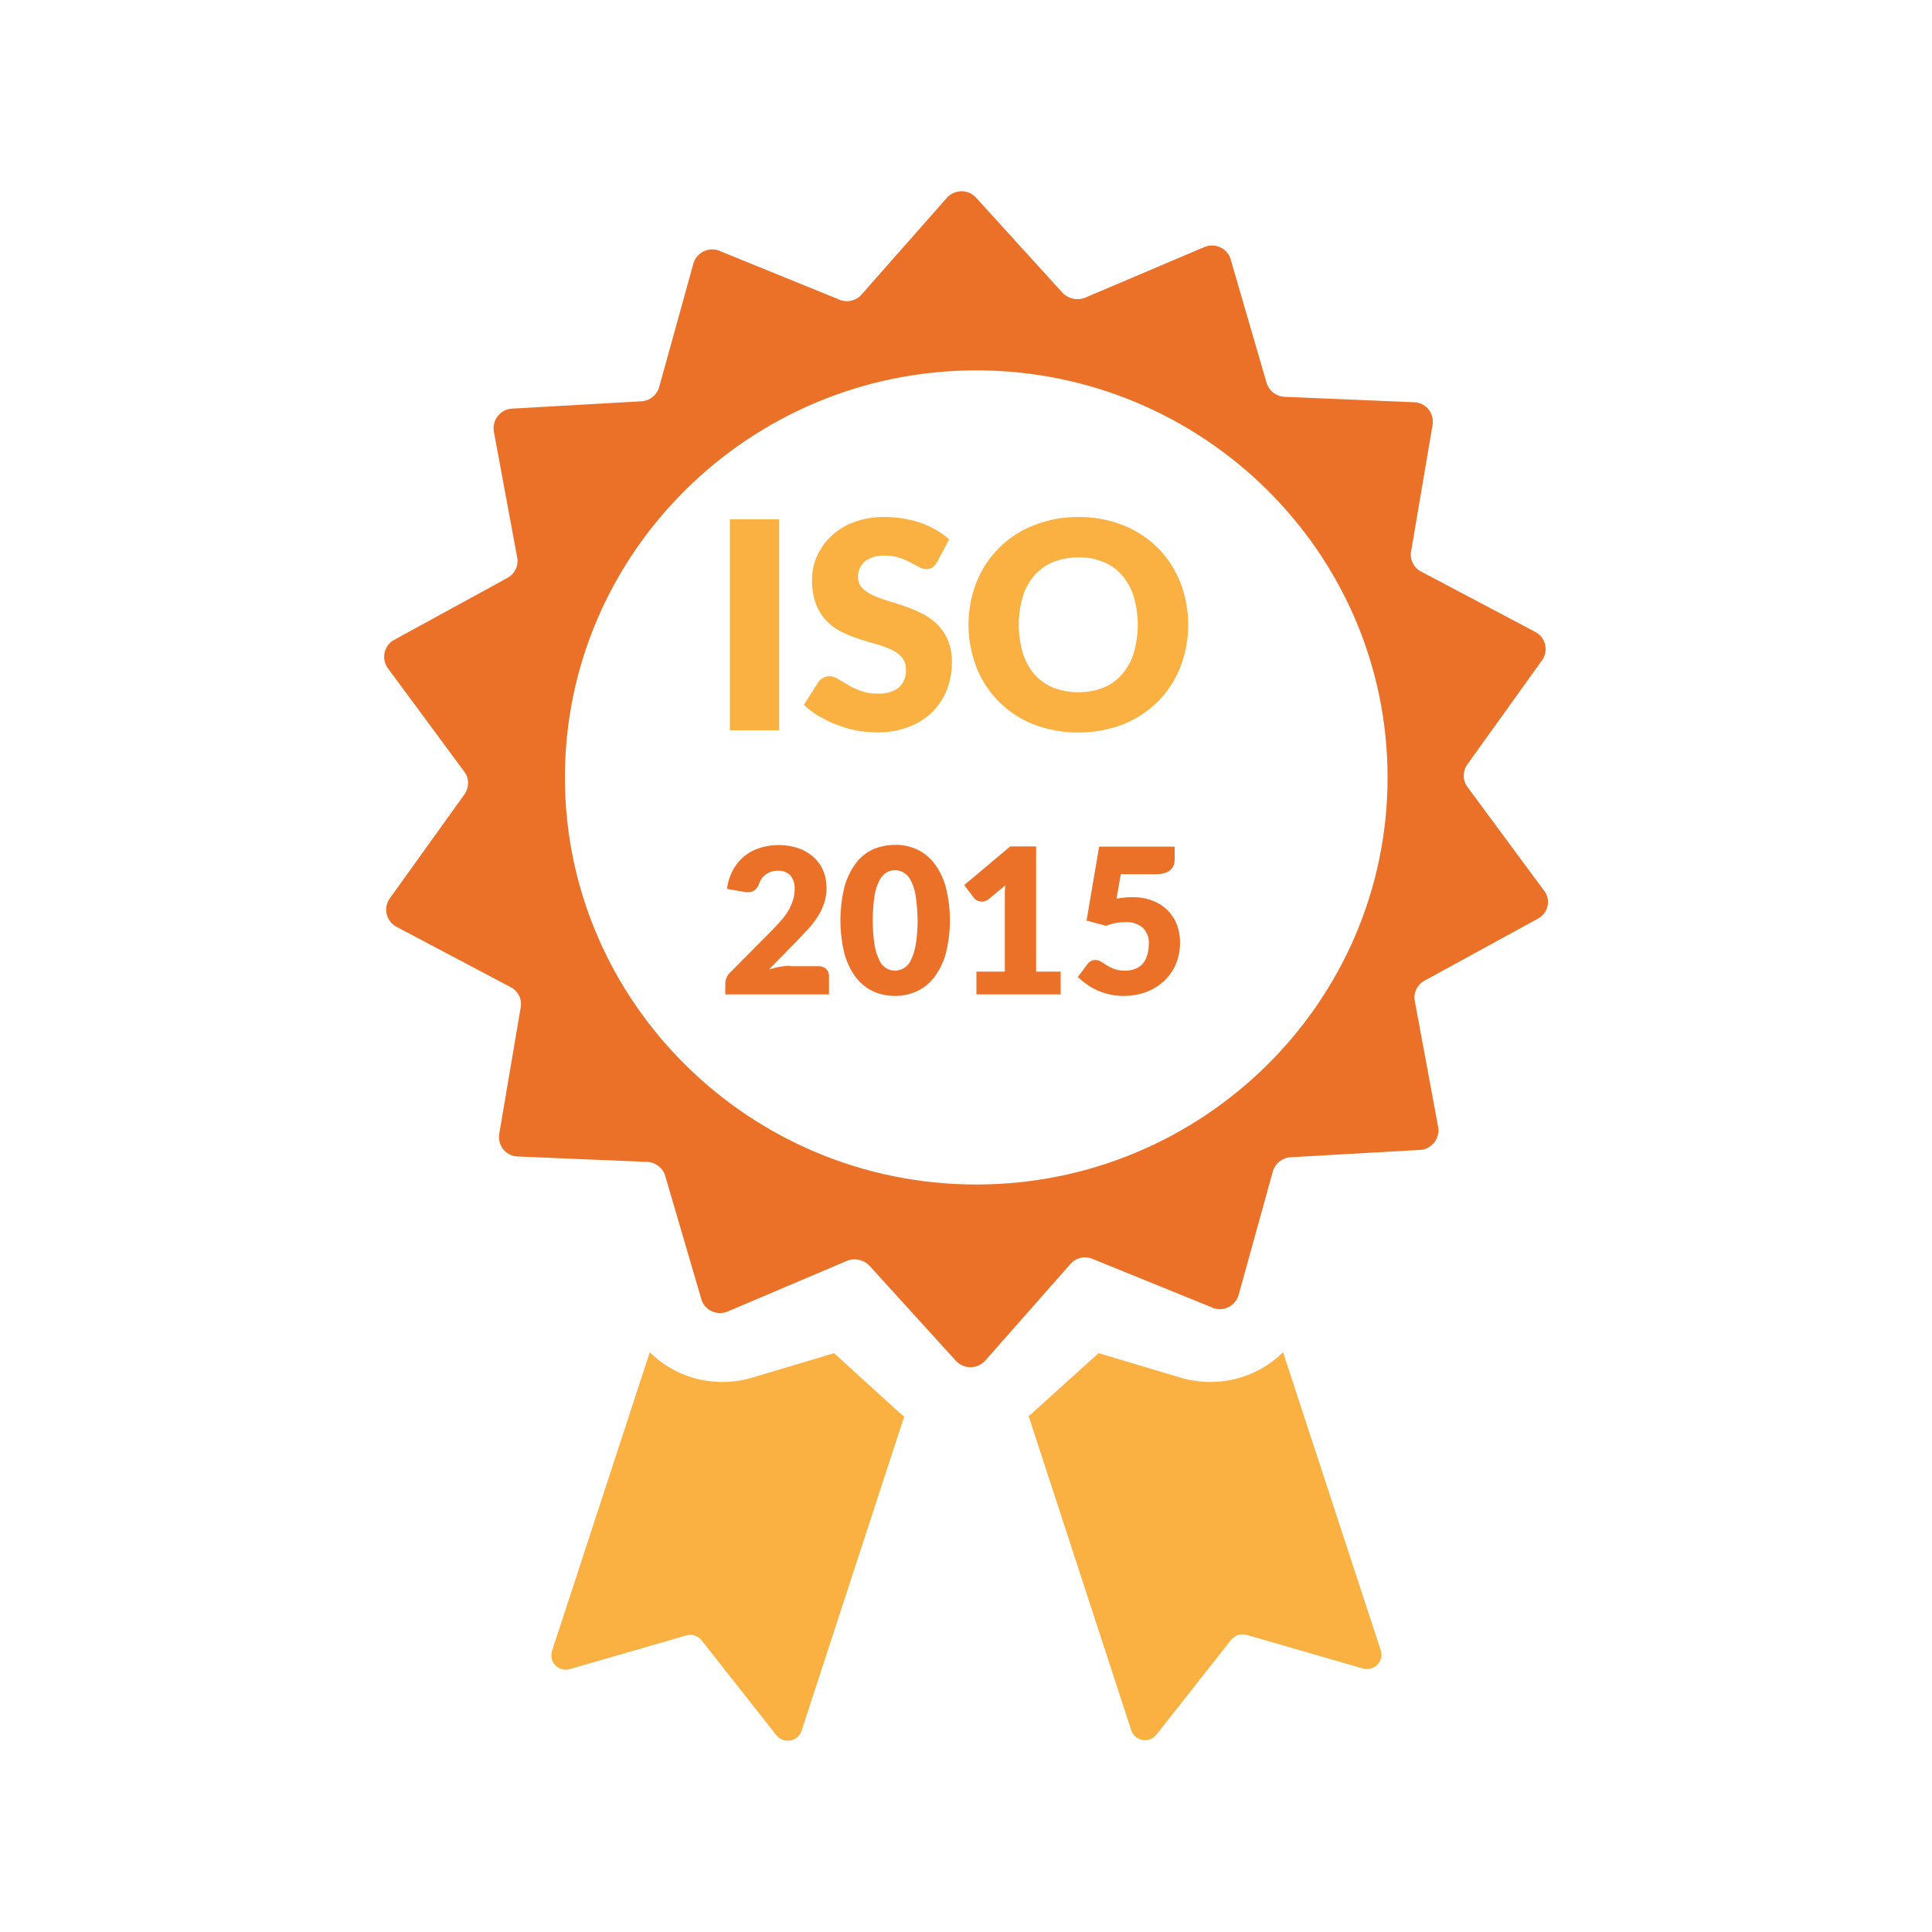
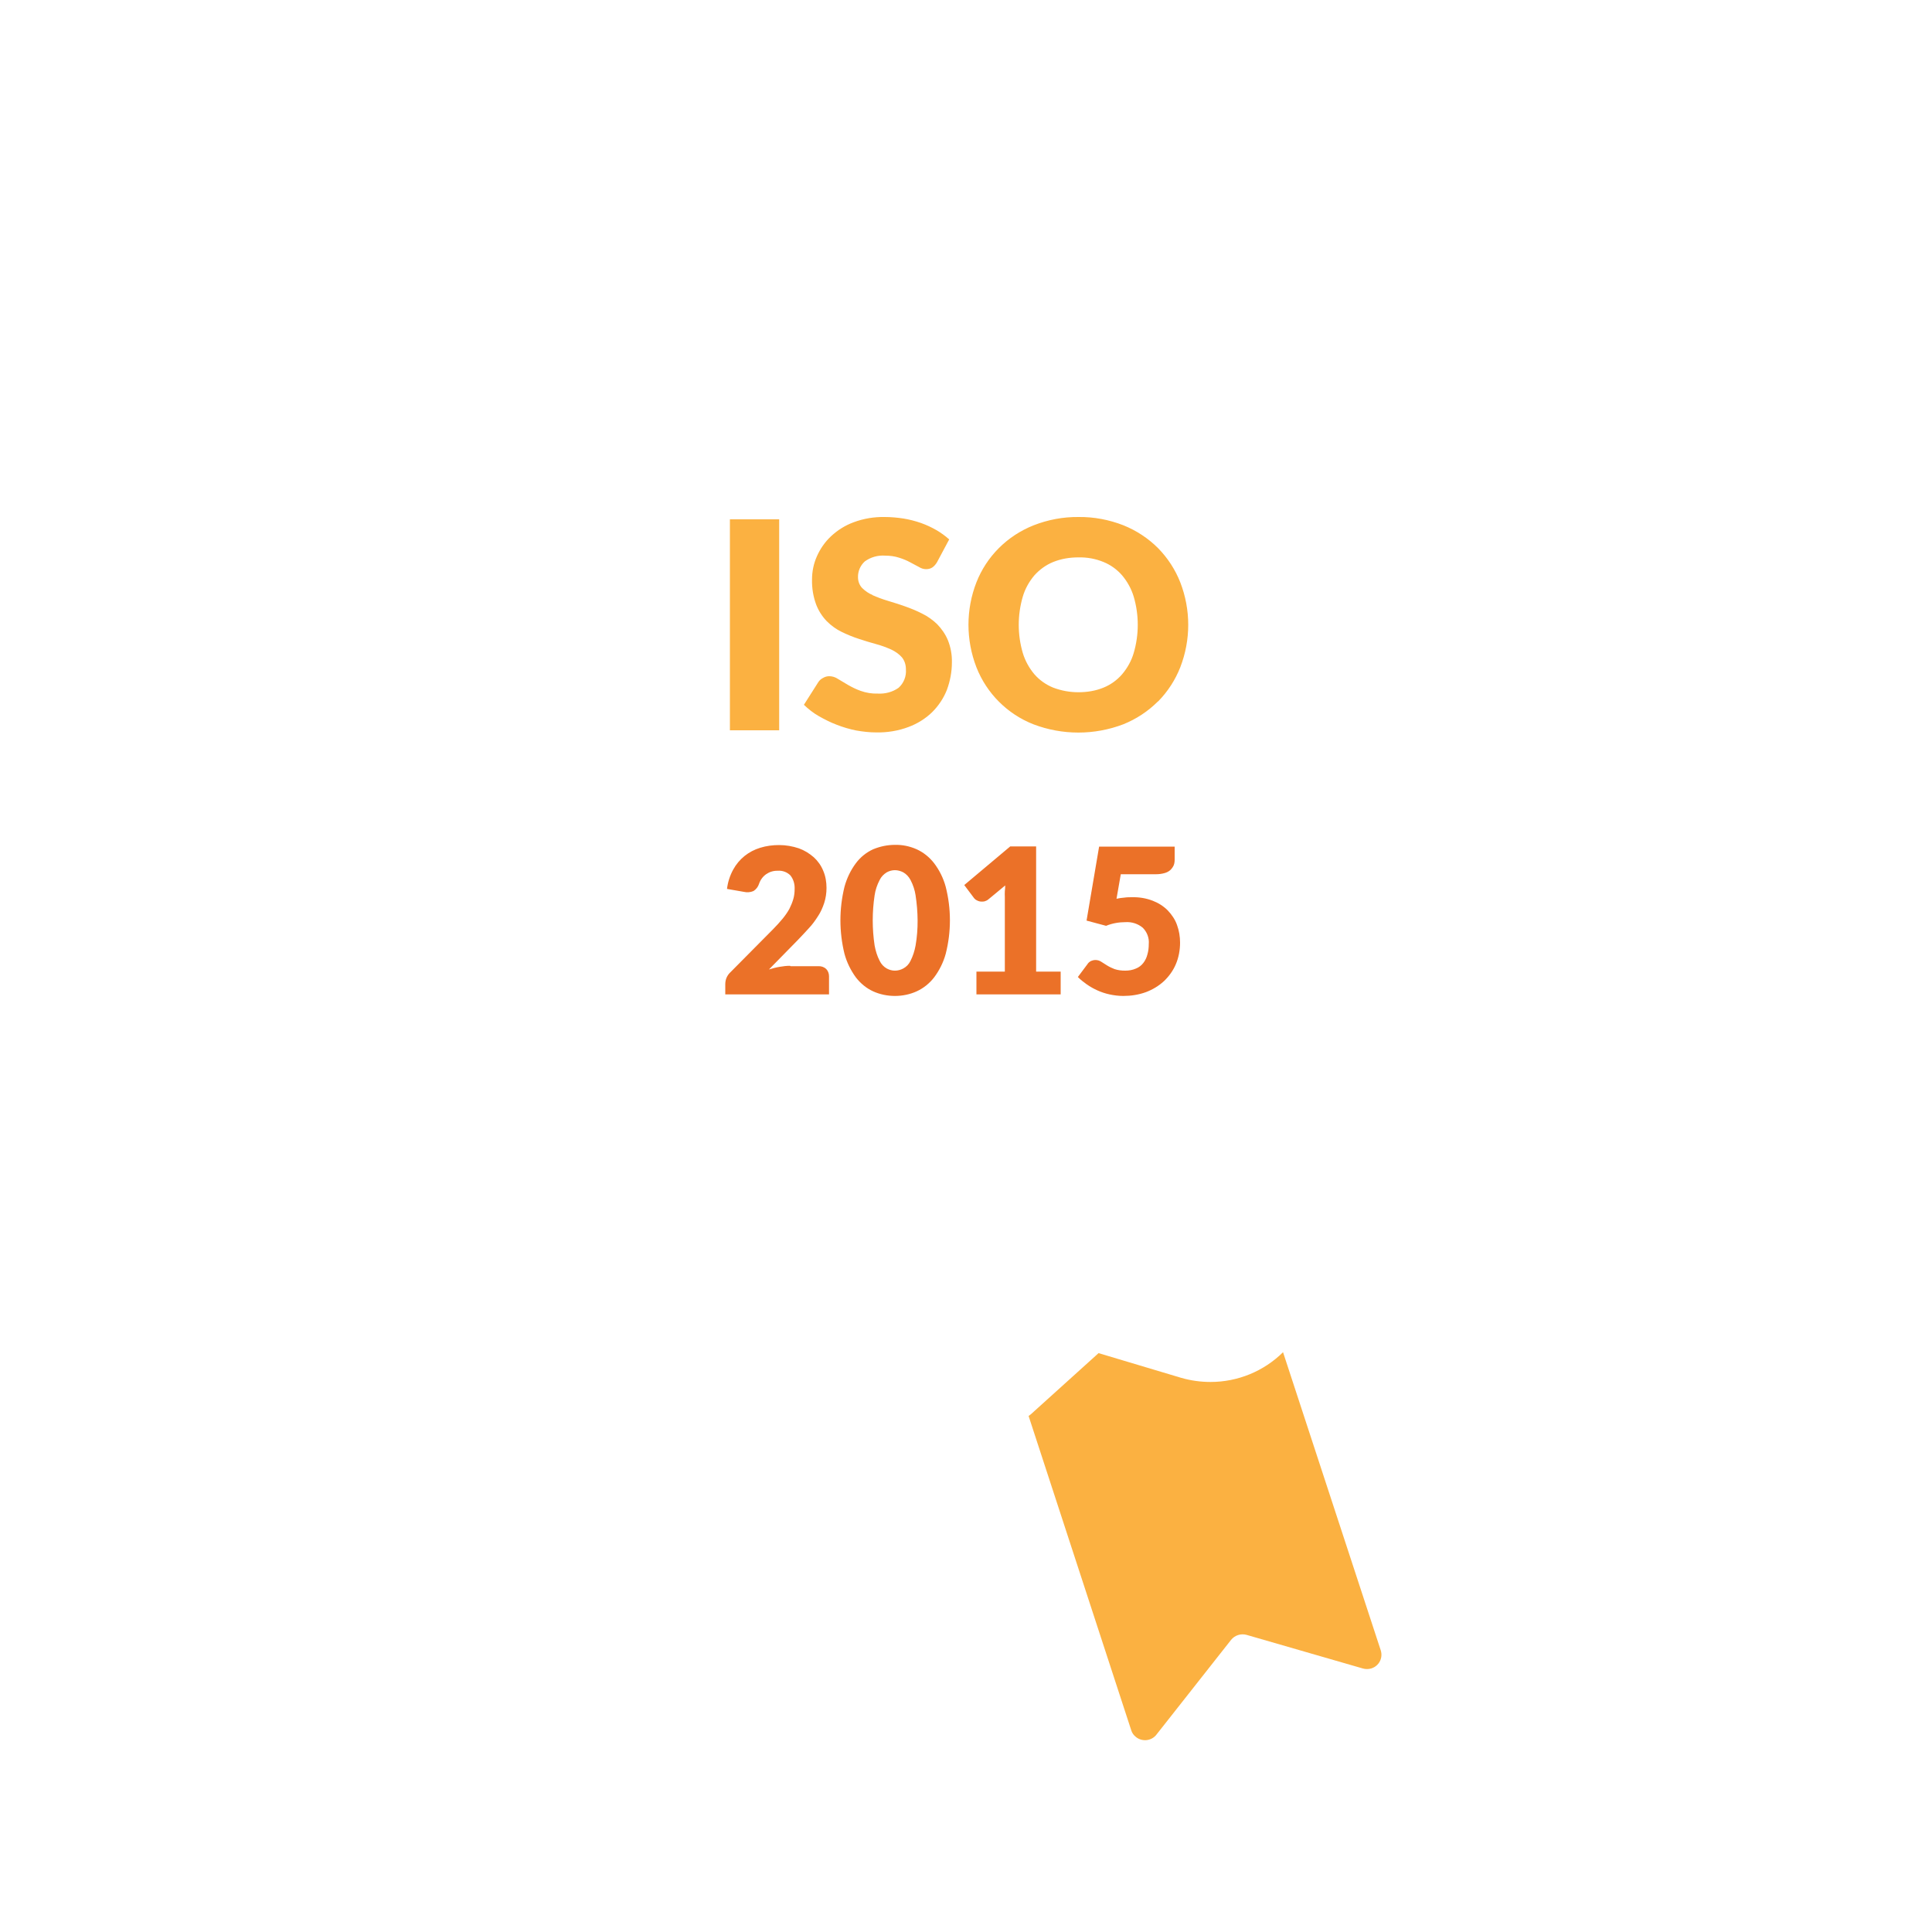
<svg xmlns="http://www.w3.org/2000/svg" id="iso-2015" viewBox="0 0 100 100">
-   <path id="ISO_Certified_1" data-name="ISO Certified 1" d="m75.94,39.58c-.24.35-.24.82.02,1.16l3.96,5.36c.33.42.25,1.02-.17,1.35-.05.04-.1.07-.15.1l-5.87,3.21c-.38.21-.58.63-.5,1.05l1.21,6.53c.09.55-.28,1.07-.83,1.17-.04,0-.08.01-.12.01l-6.7.38c-.43.03-.79.32-.91.74l-1.77,6.39c-.16.54-.72.85-1.26.69-.03,0-.07-.02-.1-.04l-6.2-2.52c-.4-.17-.86-.06-1.14.26l-4.41,5c-.38.43-1.03.46-1.45.09-.03-.02-.05-.05-.07-.07l-4.48-4.93c-.3-.31-.76-.41-1.16-.25l-6.17,2.62c-.51.22-1.11-.01-1.33-.52-.02-.04-.03-.08-.04-.12l-1.87-6.38c-.12-.41-.5-.7-.93-.72l-6.7-.28c-.55-.01-.99-.48-.97-1.03,0-.05,0-.09.01-.14l1.11-6.54c.08-.43-.13-.85-.51-1.05l-5.92-3.13c-.49-.26-.67-.86-.42-1.35.02-.04.04-.07.07-.11l3.88-5.41c.24-.35.24-.82-.02-1.16l-3.96-5.36c-.32-.45-.22-1.07.23-1.4.03-.02.07-.04.1-.06l5.87-3.21c.38-.21.58-.63.5-1.05l-1.21-6.53c-.09-.55.28-1.07.83-1.17.04,0,.08-.01.12-.01l6.7-.38c.43-.03.79-.32.91-.74l1.77-6.39c.16-.54.72-.85,1.26-.69.03,0,.07.02.1.04l6.2,2.52c.4.17.86.06,1.14-.26l4.41-5c.38-.43,1.03-.47,1.45-.09.03.02.05.05.07.07l4.48,4.93c.3.31.76.41,1.16.25l6.17-2.62c.51-.22,1.11.01,1.33.52.02.04.03.08.04.12l1.86,6.39c.12.41.5.7.93.72l6.7.28c.55.01.99.48.97,1.03,0,.05,0,.09-.01.14l-1.11,6.54c-.08.43.13.85.51,1.05l5.92,3.13c.49.26.67.86.42,1.35-.02.04-.04.07-.07.11l-3.88,5.41Zm-25.41-20.41c-11.73,0-21.29,9.46-21.29,21.07s9.56,21.07,21.29,21.07,21.29-9.44,21.29-21.07-9.56-21.07-21.29-21.07Z" fill="#eb7128" fill-rule="evenodd" />
  <path id="ISO_Certified_1_copy_3" data-name="ISO Certified 1 copy 3" d="m55.41,65.42l-4.41,5m5.87-.38l4.28,1.28c.49.14,1,.21,1.51.21,1.4,0,2.75-.55,3.75-1.54l5.06,15.44c.12.4-.1.81-.5.93-.14.04-.29.04-.43,0l-6.02-1.74c-.29-.08-.61.02-.8.26l-3.86,4.9c-.25.33-.73.39-1.06.13-.12-.09-.21-.22-.25-.36l-5.31-16.26c.12-.08.22-.18.33-.28l3.3-2.98Z" fill="#fbb141" fill-rule="evenodd" />
-   <path id="ISO_Certified_1_copy_2" data-name="ISO Certified 1 copy 2" d="m33.63,69.99c1,.99,2.34,1.54,3.75,1.54.51,0,1.02-.07,1.51-.21l4.28-1.28,3.3,3c.1.1.21.19.33.28l-5.31,16.26c-.13.4-.55.61-.95.48-.14-.05-.27-.13-.36-.25l-3.86-4.9c-.19-.24-.5-.35-.8-.26l-6.02,1.74c-.39.12-.81-.1-.93-.49-.04-.14-.04-.3,0-.44l5.06-15.46Z" fill="#fbb141" fill-rule="evenodd" />
  <path id="ISO_Certified_1_copy" data-name="ISO Certified 1 copy" d="m59.93,36.31c-.51.51-1.12.91-1.79,1.18-1.5.57-3.15.57-4.65,0-1.35-.53-2.42-1.6-2.95-2.95-.55-1.42-.55-2.99,0-4.4.26-.66.65-1.26,1.16-1.77.51-.51,1.12-.91,1.8-1.18.74-.29,1.53-.44,2.33-.43.79-.01,1.58.14,2.32.43.67.27,1.28.67,1.79,1.18.5.51.89,1.11,1.15,1.77.55,1.42.55,2.98,0,4.4-.26.66-.65,1.26-1.15,1.77Zm-1.25-5.43c-.12-.4-.33-.78-.6-1.1-.26-.3-.59-.54-.96-.69-.41-.17-.85-.25-1.3-.24-.45,0-.89.07-1.31.24-.37.15-.7.39-.97.69-.27.32-.48.69-.6,1.1-.28.95-.28,1.97,0,2.92.12.4.33.78.6,1.1.26.3.6.54.97.69.42.16.86.24,1.31.24.44,0,.89-.07,1.3-.24.37-.15.7-.39.96-.69.27-.32.48-.69.6-1.1.28-.95.28-1.97,0-2.92Zm-13.53-.08c.25.11.51.21.78.29.29.09.59.18.9.29.31.11.61.23.9.38.29.14.55.33.78.55.23.24.42.51.55.82.15.37.22.77.21,1.16,0,.48-.09.96-.26,1.42-.17.43-.43.82-.76,1.15-.35.34-.77.6-1.23.77-.53.2-1.1.29-1.66.28-.35,0-.7-.04-1.04-.1-.35-.07-.69-.17-1.02-.3-.32-.12-.63-.28-.93-.45-.28-.16-.53-.36-.76-.58l.75-1.18c.06-.09.14-.16.24-.21.1-.06.21-.09.32-.09.16,0,.32.05.45.14.15.09.33.2.52.31.21.12.43.23.66.31.28.1.58.15.89.14.38.02.76-.08,1.07-.3.27-.24.41-.6.38-.96,0-.23-.07-.45-.21-.62-.15-.17-.34-.3-.55-.4-.25-.11-.51-.21-.78-.28-.29-.08-.59-.17-.89-.27-.31-.1-.6-.22-.89-.36-.29-.14-.55-.33-.78-.56-.24-.25-.43-.55-.55-.87-.15-.41-.22-.85-.21-1.28,0-.41.08-.82.25-1.2.17-.39.42-.75.73-1.04.34-.32.74-.57,1.18-.73.51-.19,1.05-.28,1.6-.27.33,0,.66.03.98.08.31.05.61.13.9.23.28.1.54.22.8.37.24.14.46.3.66.48l-.63,1.18c-.06.1-.14.2-.24.27-.09.06-.21.09-.32.09-.13,0-.26-.04-.37-.11-.13-.07-.28-.15-.45-.24-.18-.1-.38-.18-.57-.24-.24-.08-.49-.11-.73-.11-.38-.03-.76.08-1.06.3-.23.21-.36.51-.35.82,0,.2.07.4.21.55.16.16.35.29.55.37Zm-7.37-3.92h2.55v10.92h-2.55v-10.92Z" fill="#fbb141" fill-rule="evenodd" />
  <path id="_2015" data-name=" 2015" d="m40.89,49.99c-.18,0-.35.02-.52.05-.19.03-.38.08-.57.14l1.5-1.53c.2-.21.39-.41.57-.61.18-.19.33-.4.47-.62.14-.21.24-.44.32-.68.08-.25.12-.51.12-.78,0-.31-.05-.61-.17-.89-.11-.27-.28-.51-.49-.7-.23-.2-.49-.36-.77-.46-.33-.11-.67-.17-1.02-.17-.33,0-.66.04-.98.14-.6.18-1.1.58-1.4,1.13-.17.31-.28.65-.32,1l.86.15c.17.04.35.03.51-.04.14-.09.24-.22.29-.38.14-.41.52-.68.96-.67.25-.02.49.07.66.24.16.2.23.45.22.7,0,.18-.02.36-.07.53-.05.17-.12.34-.2.5-.1.18-.22.35-.35.51-.16.19-.32.37-.49.54l-2.2,2.22c-.1.09-.17.19-.22.31-.04.1-.06.21-.06.33v.52h5.37v-.94c0-.14-.05-.28-.15-.38-.11-.1-.26-.15-.41-.14h-1.43,0Zm8.06-4.09c-.12-.44-.32-.85-.6-1.22-.24-.31-.55-.56-.9-.72-.36-.16-.74-.24-1.13-.23-.39,0-.77.08-1.13.23-.35.16-.66.41-.89.72-.27.36-.47.78-.59,1.22-.28,1.14-.28,2.33,0,3.47.12.44.32.85.59,1.22.24.31.54.56.89.72.35.16.74.24,1.13.24.39,0,.78-.08,1.13-.24.35-.16.66-.41.9-.72.27-.36.48-.78.6-1.22.29-1.14.29-2.33,0-3.47Zm-1.56,3.04c-.05.28-.14.55-.26.79-.08.17-.21.31-.38.4-.13.07-.28.11-.43.11-.15,0-.29-.04-.42-.11-.16-.09-.29-.23-.37-.4-.13-.25-.21-.52-.26-.79-.13-.86-.13-1.74,0-2.6.04-.28.13-.54.26-.79.08-.17.21-.3.37-.4.13-.07.27-.11.42-.11.15,0,.29.04.43.11.16.09.29.23.38.4.13.25.22.52.26.79.13.86.15,1.74,0,2.6h0Zm6.24,1.35v-6.48h-1.34l-2.38,2,.51.68s.07.08.12.1c.05.03.12.06.18.07.07.01.14.01.21,0,.08-.02.16-.05.23-.11l.87-.72c0,.1-.01.2-.02.3s0,.2,0,.3v3.86h-1.47v1.18h4.36v-1.18h-1.26Zm4.38-5.04h1.83c.15,0,.3-.02.44-.06.11-.03.21-.08.3-.16.07-.07.13-.15.17-.24.04-.1.05-.2.05-.3v-.67h-3.91l-.65,3.83,1.01.27c.32-.13.66-.19,1.01-.19.32-.02.64.08.89.29.22.22.34.53.31.85,0,.18-.02.36-.07.53-.04.16-.11.31-.21.44-.1.13-.23.23-.38.29-.18.08-.37.11-.56.11-.19,0-.37-.02-.55-.08-.13-.05-.26-.11-.39-.19-.11-.07-.21-.13-.3-.19-.09-.06-.19-.09-.3-.09-.08,0-.16.02-.23.05-.07.04-.14.09-.18.16l-.5.67c.14.14.29.26.46.38.36.25.76.43,1.18.52.23.05.47.08.71.08.4,0,.8-.06,1.18-.2.34-.13.66-.32.93-.57.26-.25.47-.54.61-.87.15-.35.22-.74.22-1.12,0-.31-.05-.62-.16-.92-.1-.28-.27-.53-.48-.75-.22-.22-.49-.39-.78-.5-.34-.13-.7-.19-1.07-.18-.13,0-.26,0-.39.02-.14.01-.28.03-.41.06l.22-1.26Z" fill="#eb7128" fill-rule="evenodd" />
</svg>